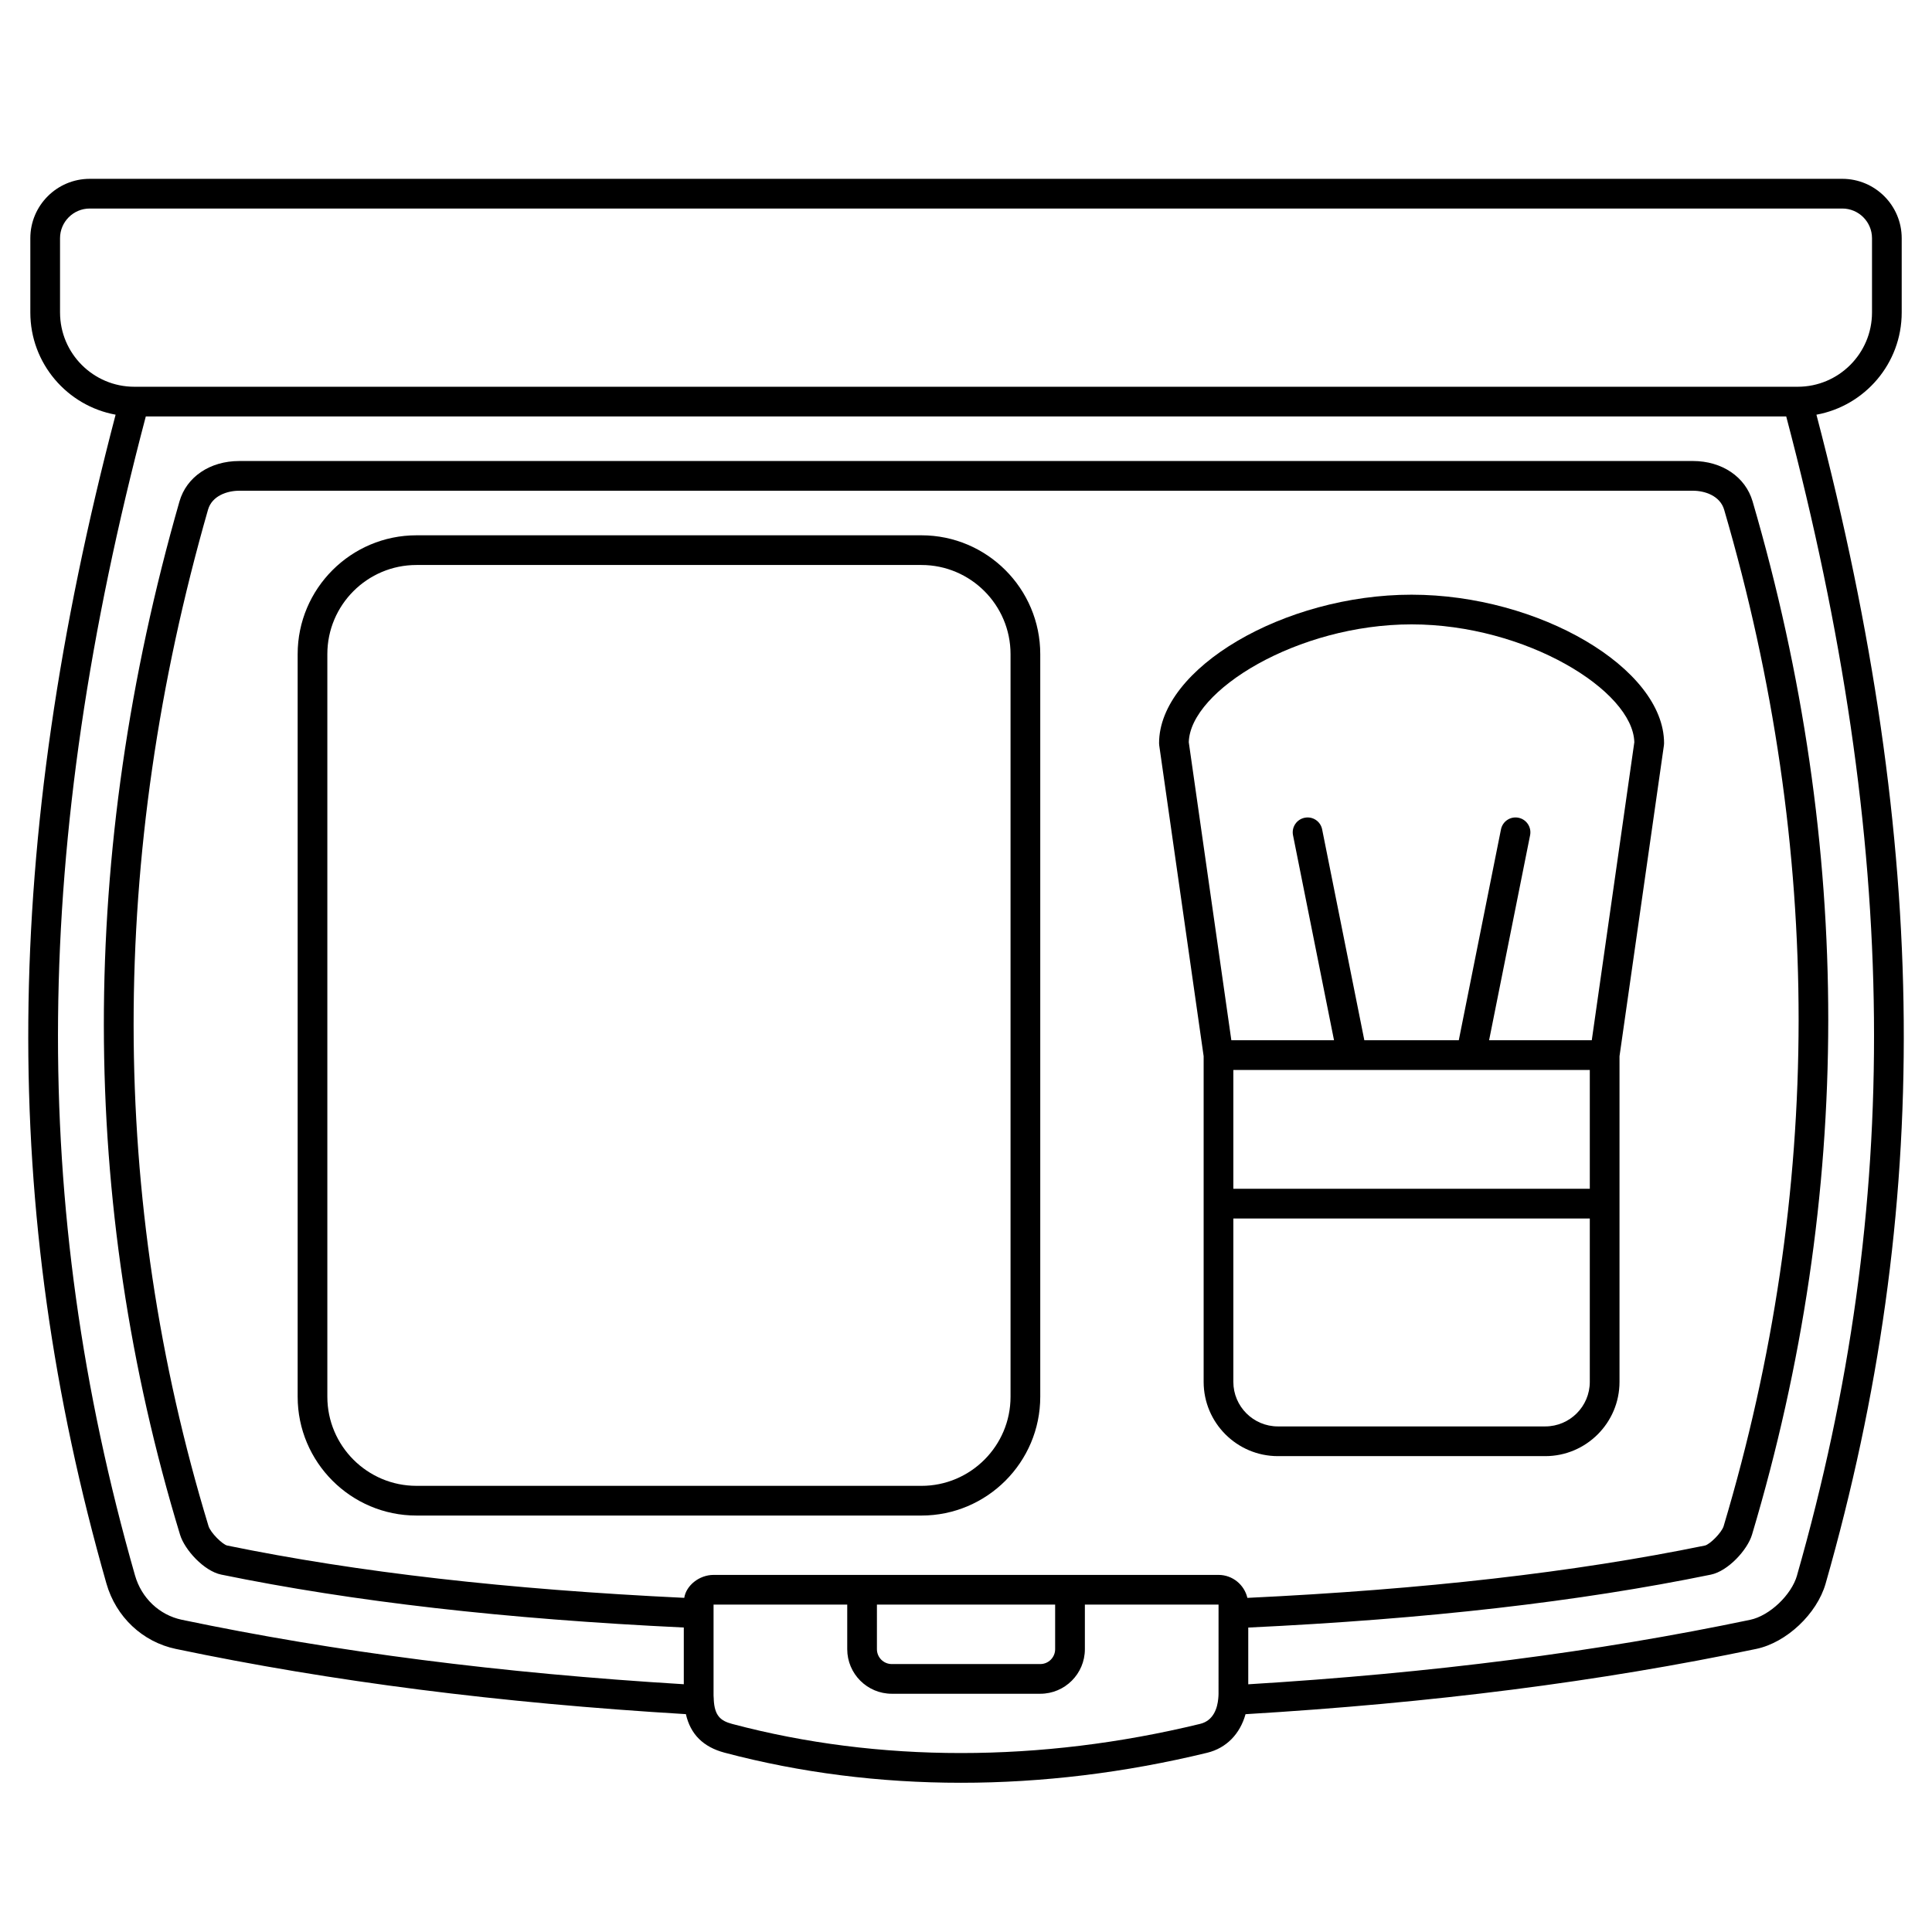
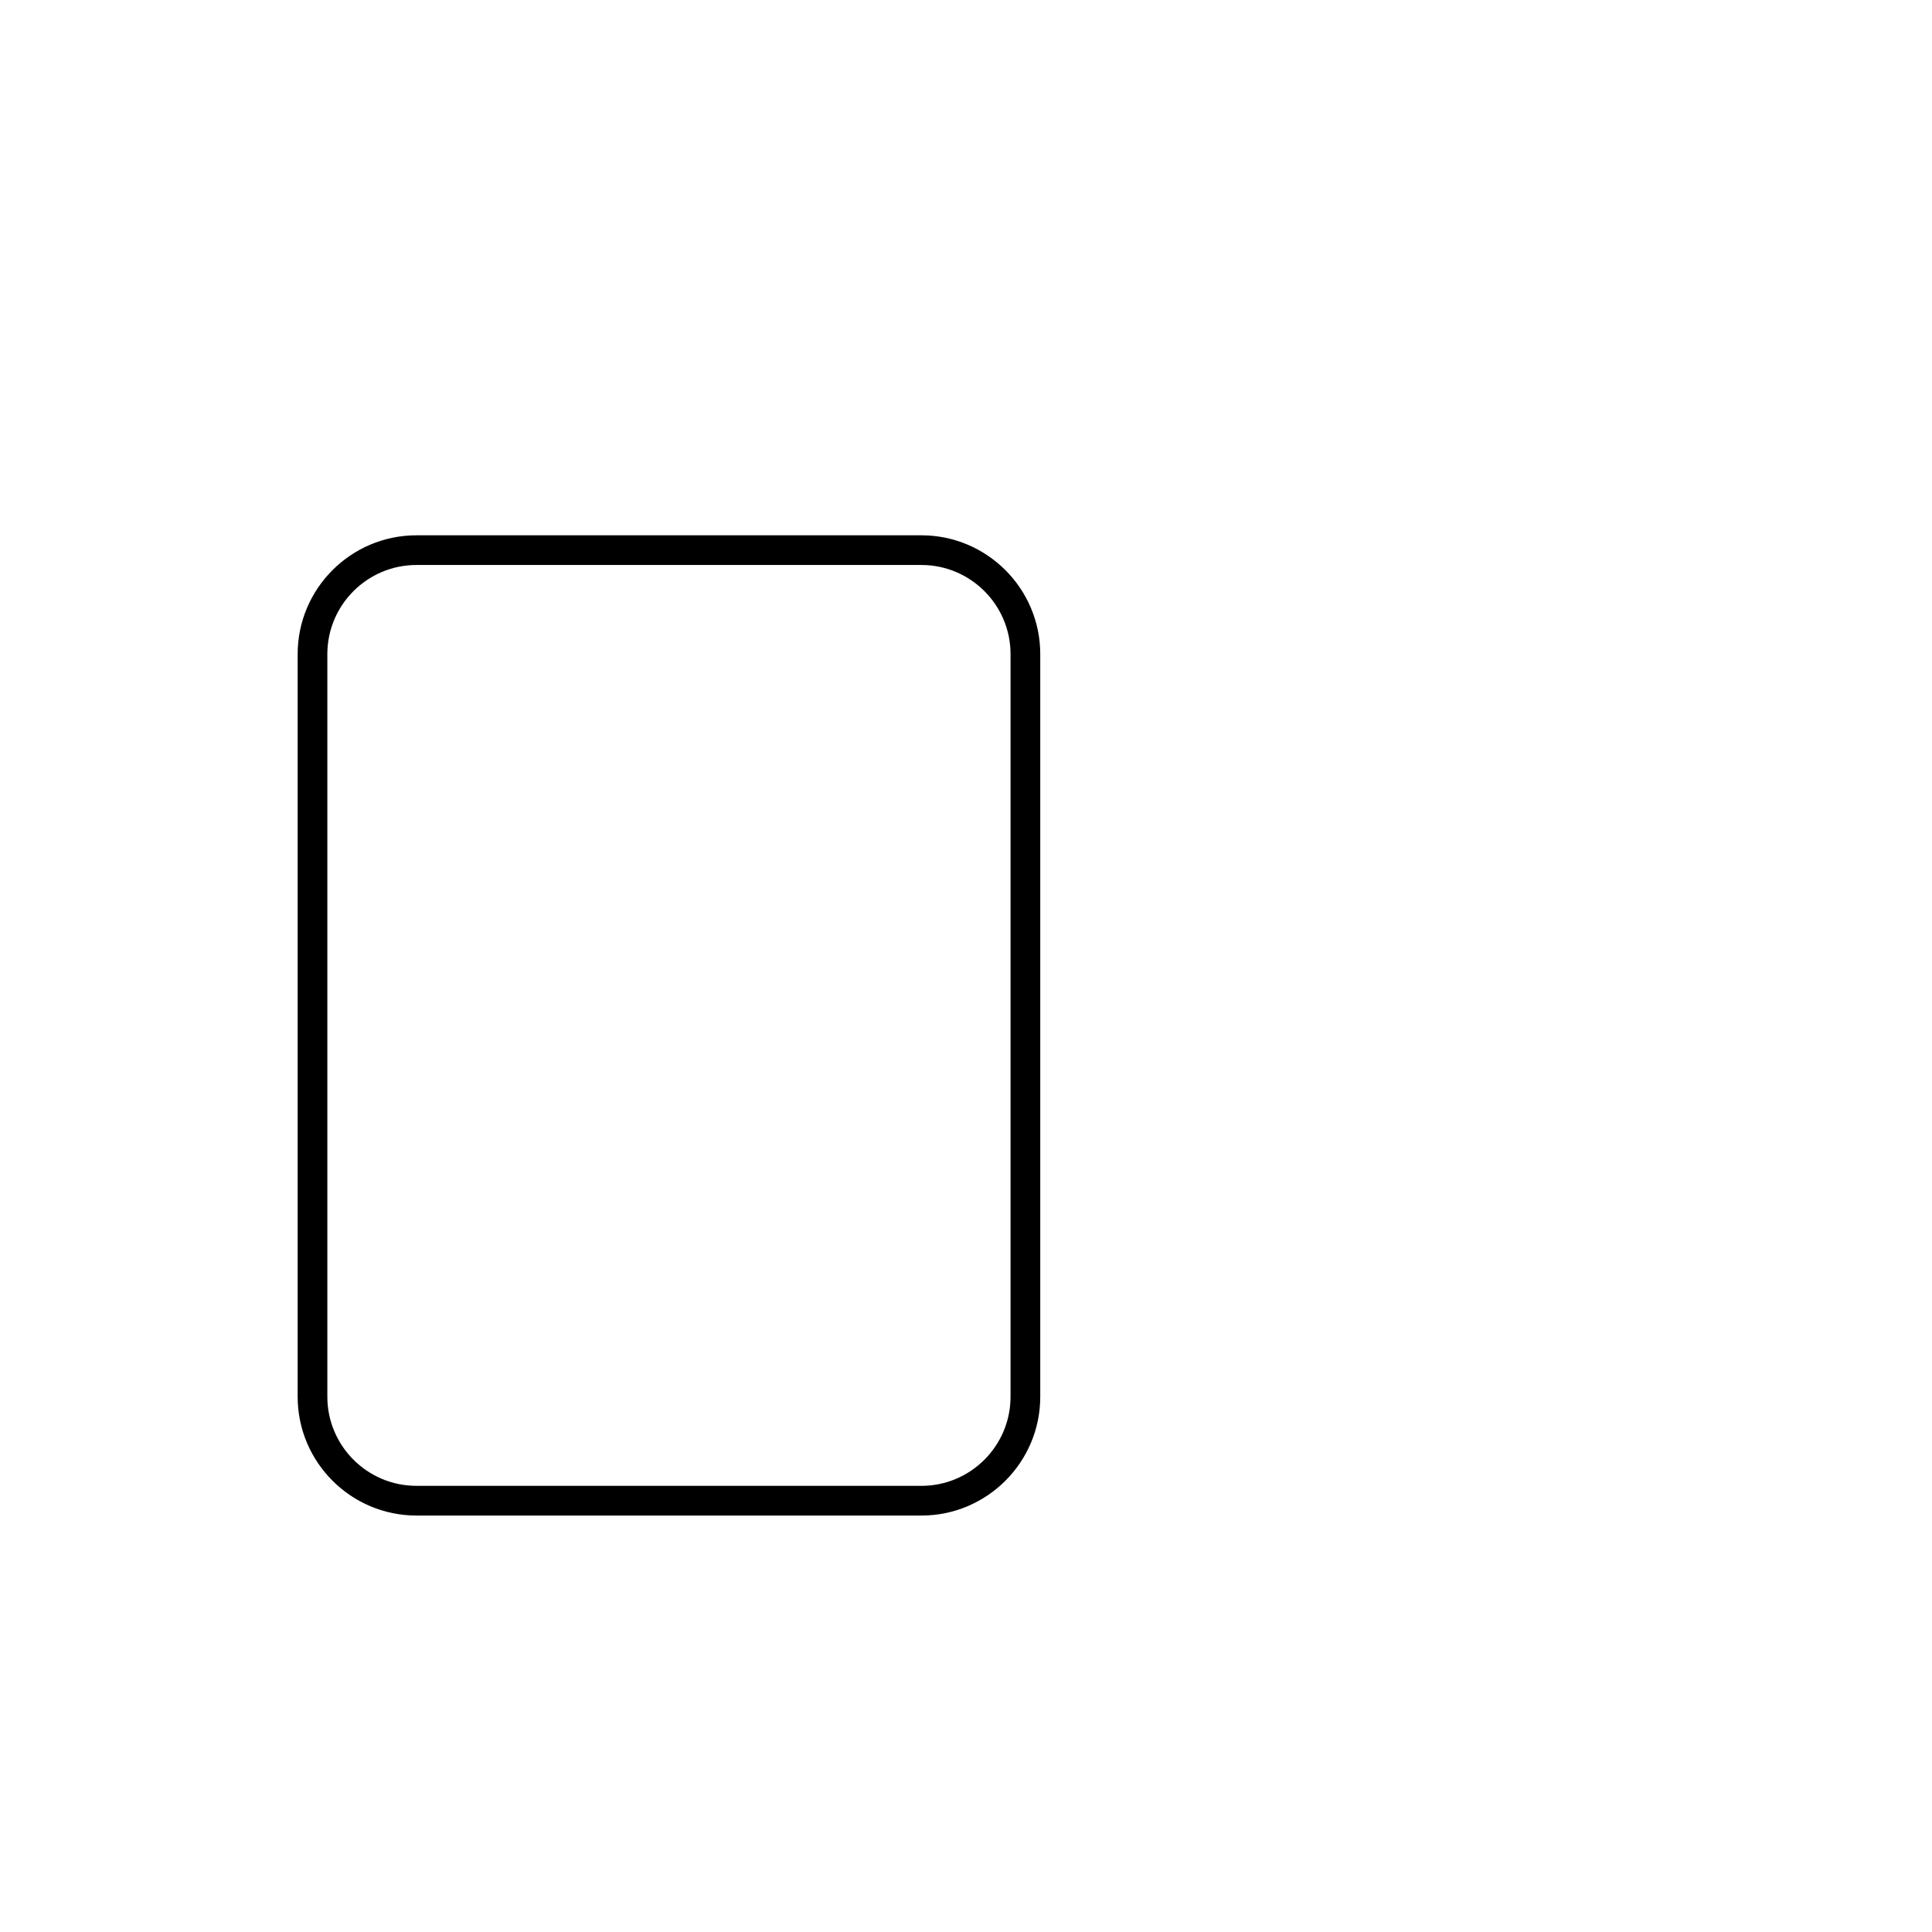
<svg xmlns="http://www.w3.org/2000/svg" fill="#000000" width="800px" height="800px" version="1.1" viewBox="144 144 512 512">
  <g>
-     <path d="m625.37 253.9c12.832-2.344 22.602-13.582 22.602-27.086v-19.68c0-8.684-7.062-15.742-15.742-15.742h-464.45c-8.684 0-15.742 7.062-15.742 15.742v19.68c0 13.5 9.77 24.742 22.602 27.082-30.059 114.62-30.82 210.37-2.43 309.77 2.527 8.832 9.566 15.469 18.379 17.316 41.43 8.672 85.703 14.316 135.18 17.285 1.211 5.324 4.578 8.707 10.262 10.215 20.043 5.316 41.117 7.973 62.648 7.973 21.5 0 43.449-2.652 65.242-7.953 5.09-1.238 8.703-4.992 10.16-10.223 49.547-2.969 93.883-8.621 135.35-17.301 8.012-1.676 16.082-9.281 18.379-17.312 28.387-99.391 27.621-195.14-2.434-309.76zm-465.46-27.086v-19.68c0-4.34 3.531-7.871 7.871-7.871h464.45c4.34 0 7.871 3.531 7.871 7.871v19.68c0 10.852-8.828 19.68-19.68 19.68h-440.83c-10.852 0-19.68-8.828-19.68-19.68zm314.66 340.64c-0.816-3.481-3.926-6.086-7.648-6.086h-133.82c-3.805 0-7.262 2.809-7.769 6.078-46.801-2.231-86.492-6.758-121.11-13.859-1.246-0.27-4.43-3.402-4.965-5.164-26.418-86.879-26.465-177.51-0.129-269.35 1.062-3.711 5.121-5.023 8.27-5.023h385.25c3.137 0 7.184 1.32 8.273 5.039 26.352 90.188 26.309 180.81-0.137 269.35-0.527 1.754-3.699 4.875-4.961 5.144-34.656 7.109-74.391 11.637-121.24 13.871zm-98.176 1.785h47.23v11.816c0 2.168-1.762 3.938-3.938 3.938h-39.355c-2.172 0-3.938-1.766-3.938-3.938zm85.664 31.605c-42.348 10.301-85.23 10.312-124.01 0.02-3.047-0.812-4.68-2.113-4.898-6.465 0-0.02 0.012-0.035 0.008-0.055-0.004-0.023-0.027-0.43-0.027-0.453l-0.031-0.52v-24.133h35.426v11.816c0 6.512 5.297 11.809 11.809 11.809h39.359c6.512 0 11.809-5.297 11.809-11.809v-11.816h35.426l-0.004 23.625c0 0.441-0.035 0.875-0.078 1.309 0 0.004 0.004 0.012 0 0.016-0.219 2.332-1.164 5.777-4.785 6.656zm158.18-39.348c-1.484 5.195-7.289 10.695-12.418 11.77-40.77 8.535-84.332 14.125-133.02 17.09v-15.035c47.328-2.246 87.504-6.828 122.59-14.023 4.57-0.941 9.711-6.566 10.914-10.602 26.887-90.027 26.938-182.15 0.152-273.82-1.902-6.504-8.117-10.703-15.828-10.703l-385.24 0.004c-7.75 0-13.965 4.207-15.832 10.727-26.766 93.328-26.711 185.45 0.156 273.8 1.223 4.031 6.363 9.652 10.91 10.582 35.09 7.195 75.27 11.777 122.59 14.023v15.031c-48.684-2.961-92.254-8.551-133.02-17.082-5.945-1.246-10.707-5.754-12.418-11.773-28.105-98.395-27.211-193.26 2.863-307.12h434.73c30.078 113.87 30.969 208.73 2.859 307.13z" />
    <path d="m388.19 285.86h-133.82c-17.363 0-31.488 14.125-31.488 31.488v196.8c0 17.363 14.125 31.488 31.488 31.488h133.82c17.363 0 31.488-14.125 31.488-31.488v-196.8c0-17.363-14.129-31.488-31.488-31.488zm23.613 228.29c0 13.023-10.594 23.617-23.617 23.617l-133.82-0.004c-13.023 0-23.617-10.594-23.617-23.617v-196.8c0-13.023 10.594-23.617 23.617-23.617h133.82c13.023 0 23.617 10.594 23.617 23.617z" />
-     <path d="m518.08 301.6c-33.766 0-66.914 19.496-66.914 39.359 0 0.184 0.012 0.375 0.039 0.559l11.773 82.391v86.301c0 10.852 8.828 19.68 19.68 19.68h70.848c10.852 0 19.68-8.828 19.68-19.68v-86.301l11.77-82.387c0.027-0.188 0.039-0.371 0.039-0.562 0-19.859-33.145-39.359-66.914-39.359zm47.234 125.95v31.488h-94.465v-31.488zm-11.809 94.465h-70.848c-6.512 0-11.809-5.297-11.809-11.809v-43.297h94.465v43.297c0 6.516-5.301 11.809-11.809 11.809zm12.332-102.34h-27.211l10.867-54.332c0.426-2.133-0.957-4.203-3.086-4.633-2.137-0.43-4.203 0.953-4.633 3.086l-11.18 55.879h-25.031l-11.18-55.875c-0.422-2.129-2.477-3.523-4.633-3.086-2.129 0.426-3.516 2.5-3.086 4.633l10.867 54.328h-27.211l-11.281-78.977c0.359-13.711 28.82-31.234 59.039-31.234s58.684 17.52 59.035 31.23z" />
  </g>
</svg>